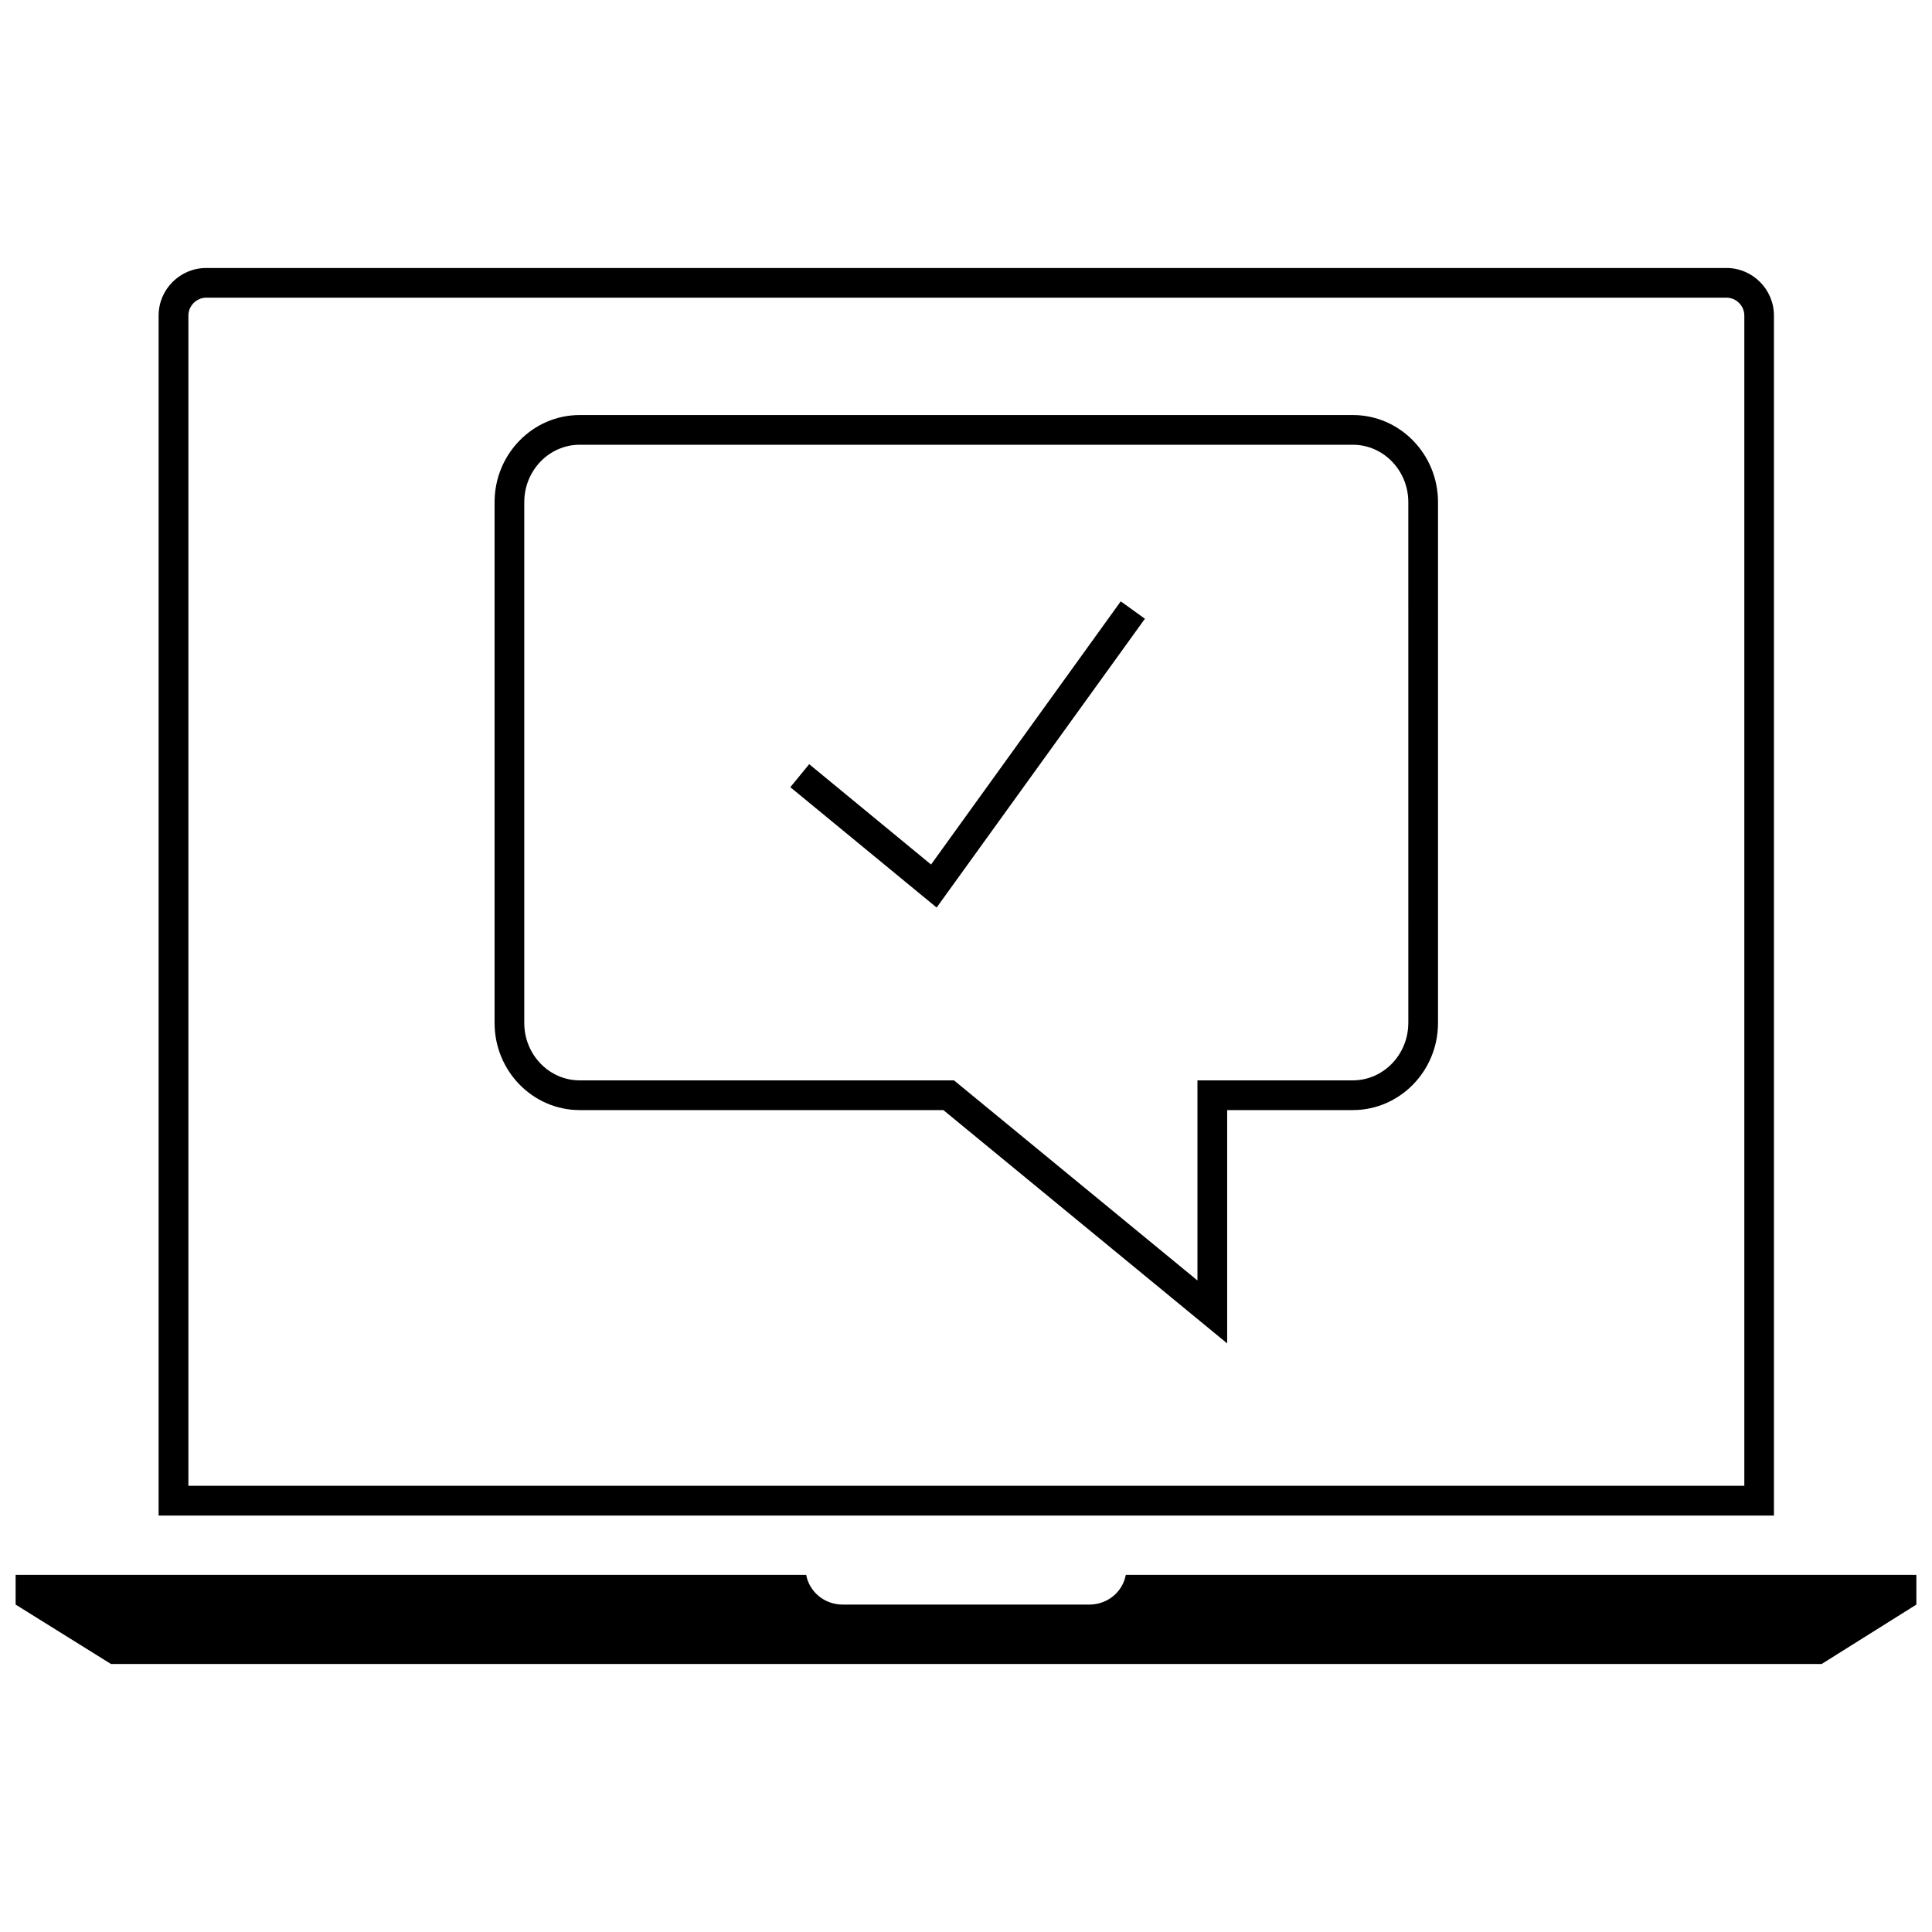
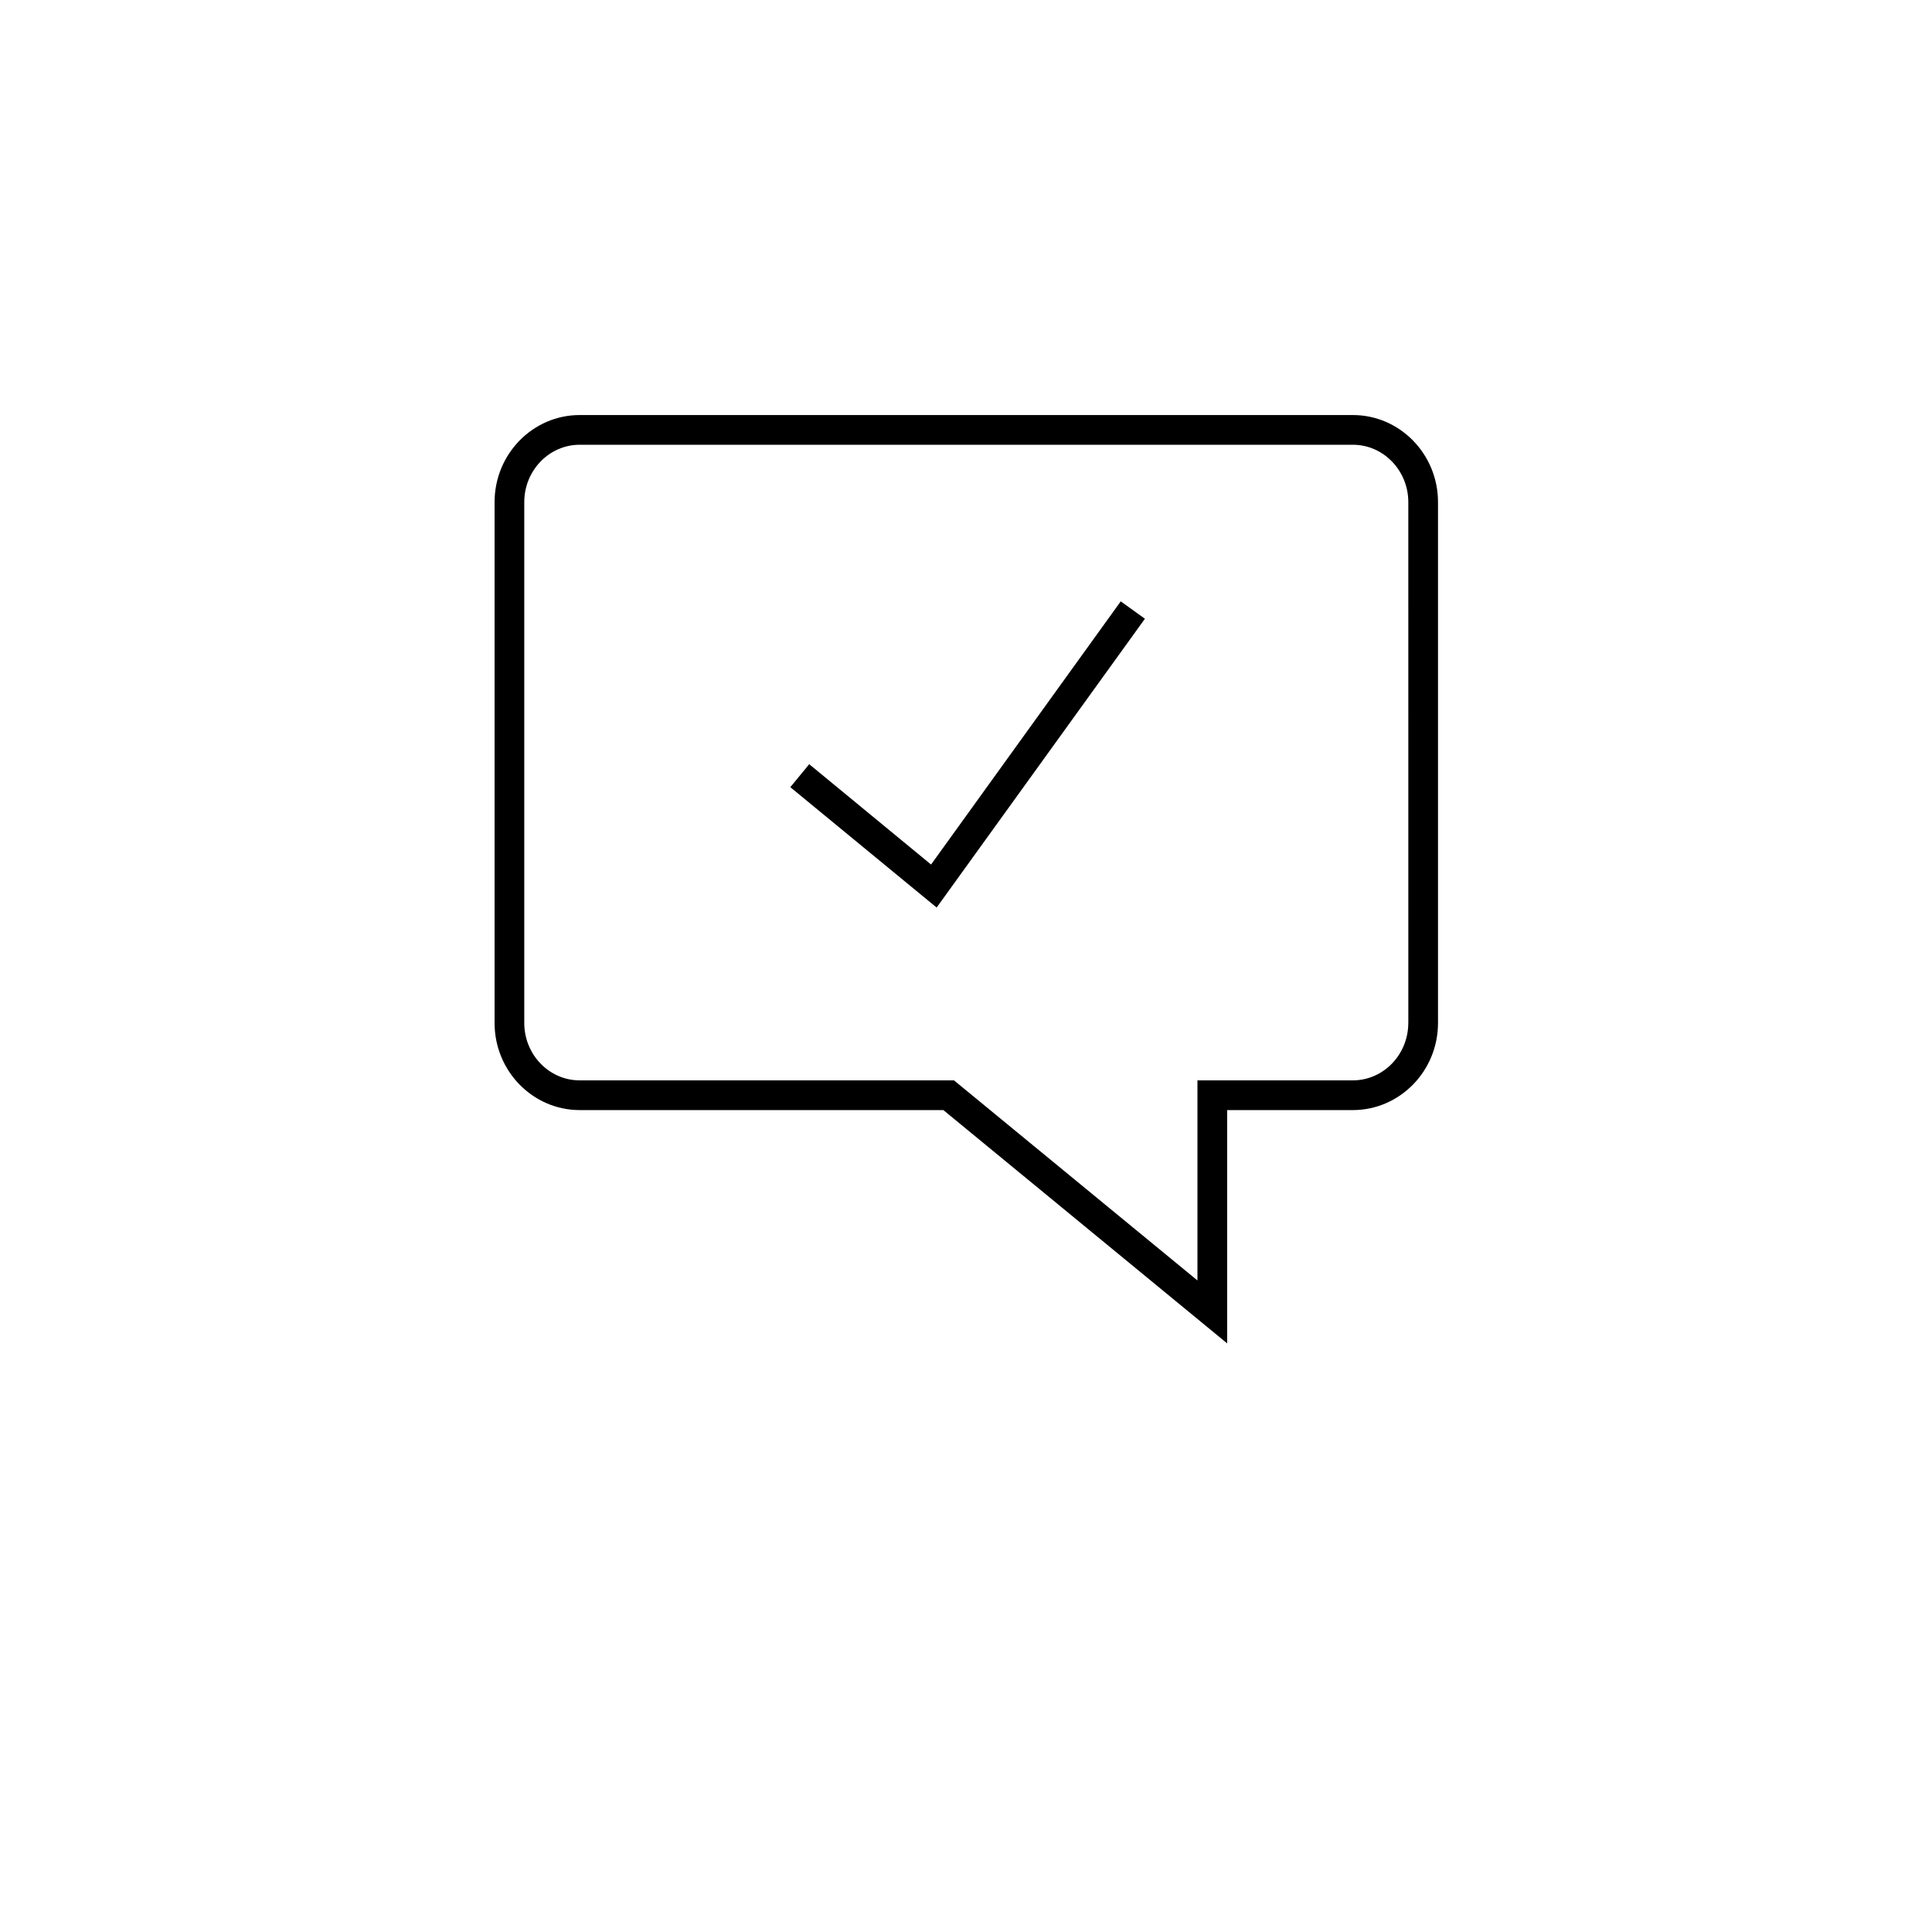
<svg xmlns="http://www.w3.org/2000/svg" width="800px" height="800px" version="1.1" viewBox="144 144 512 512">
  <defs>
    <clipPath id="a">
-       <path d="m148.09 561h503.81v24h-503.81z" />
-     </clipPath>
+       </clipPath>
  </defs>
  <path d="m502.52 253.99h-204.89c-12.438 0-22.562 10.344-22.562 23.082v138.03c0 12.738 10.125 23.082 22.562 23.082h96.371l75.211 61.828v-61.828h33.297c12.438 0 22.578-10.344 22.578-23.082v-138.03c0-12.738-10.125-23.082-22.562-23.082zm14.691 161.11c0 8.375-6.598 15.207-14.703 15.207h-41.172v53.027l-64.52-53.027h-99.191c-8.109 0-14.688-6.832-14.688-15.207v-138.03c0-8.375 6.582-15.207 14.688-15.207h204.89c8.109 0 14.703 6.832 14.703 15.207l0.004 138.03z" />
  <path d="m390.74 373.11-32.293-26.594-5.004 6.094 38.777 31.898 55.195-76.535-6.406-4.609z" />
-   <path d="m601.54 215.02h-402.91c-6.926 0-12.594 5.668-12.594 12.594l-0.004 318.02h428.08v-318.02c0-6.926-5.668-12.594-12.578-12.594zm4.707 322.73h-412.32v-310.14c0-2.566 2.156-4.723 4.723-4.723h402.89c2.566 0 4.723 2.156 4.723 4.723v310.14z" />
  <g clip-path="url(#a)">
-     <path d="m432.67 569.23h-65.336c-4.93 0-8.879-3.449-9.684-7.871h-209.51v7.871l25.27 15.742h453.35l25.098-15.742v-7.871h-209.51c-0.805 4.426-4.758 7.871-9.684 7.871z" />
-   </g>
+     </g>
</svg>